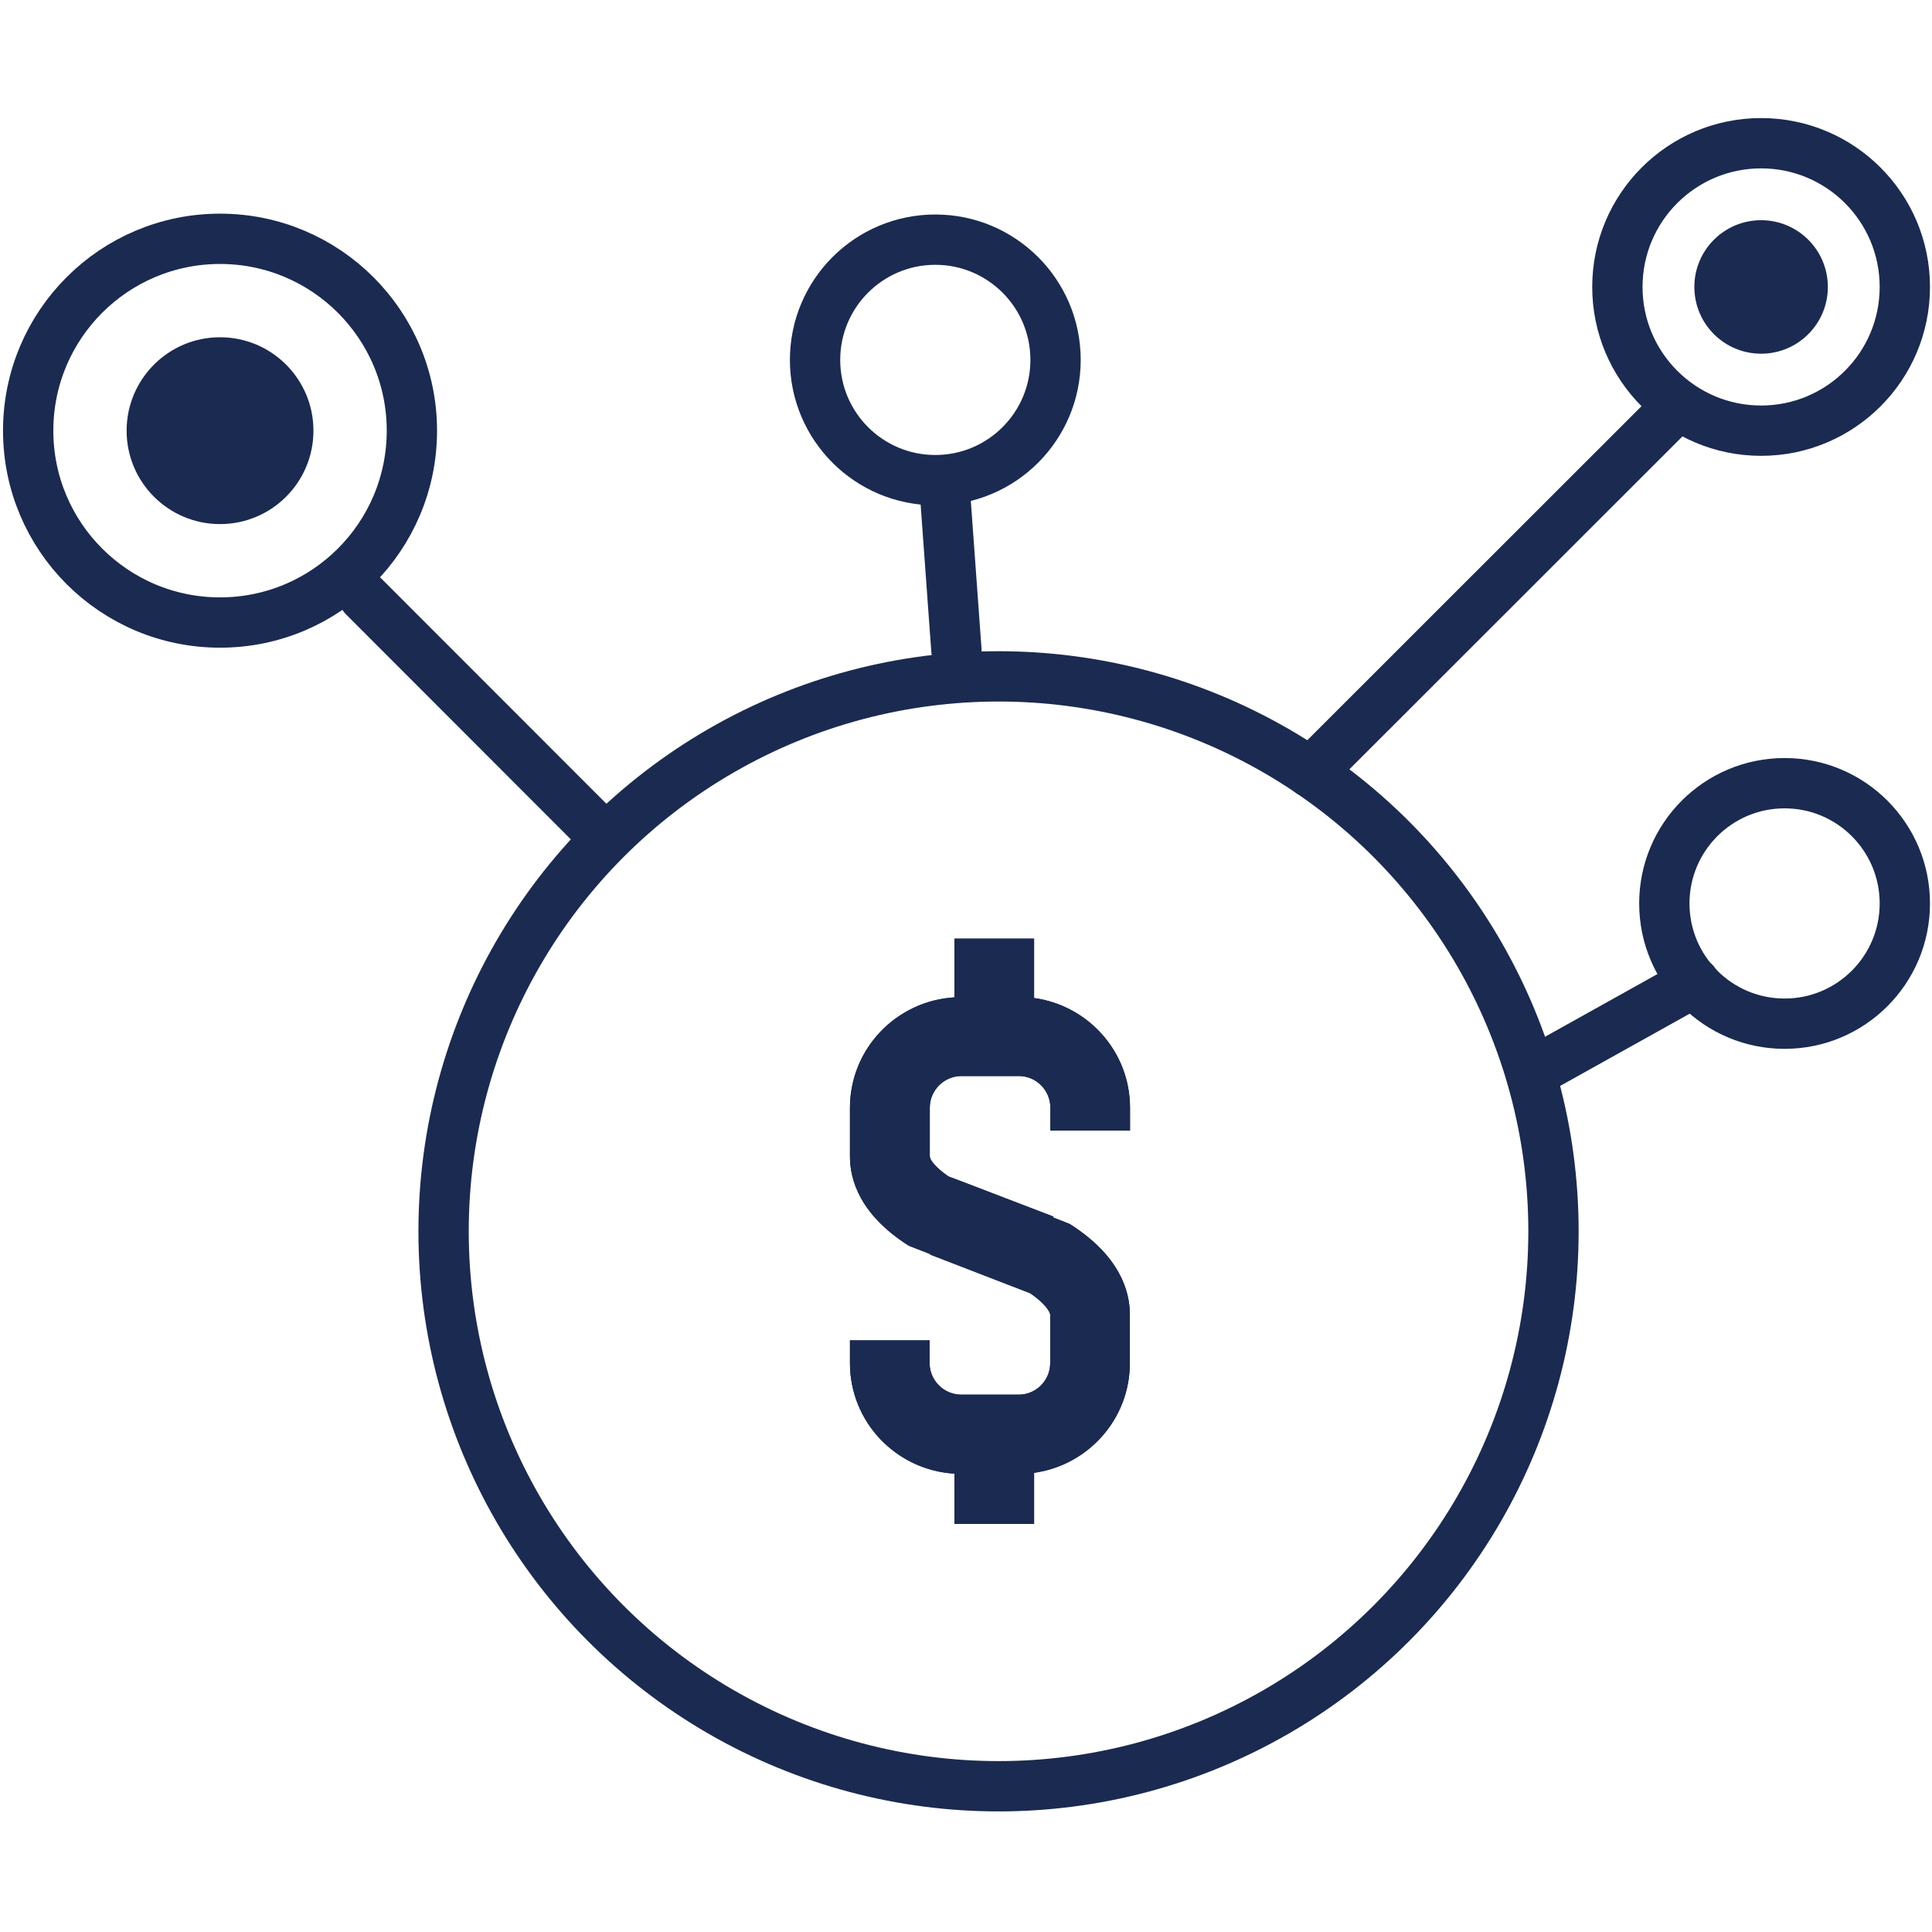
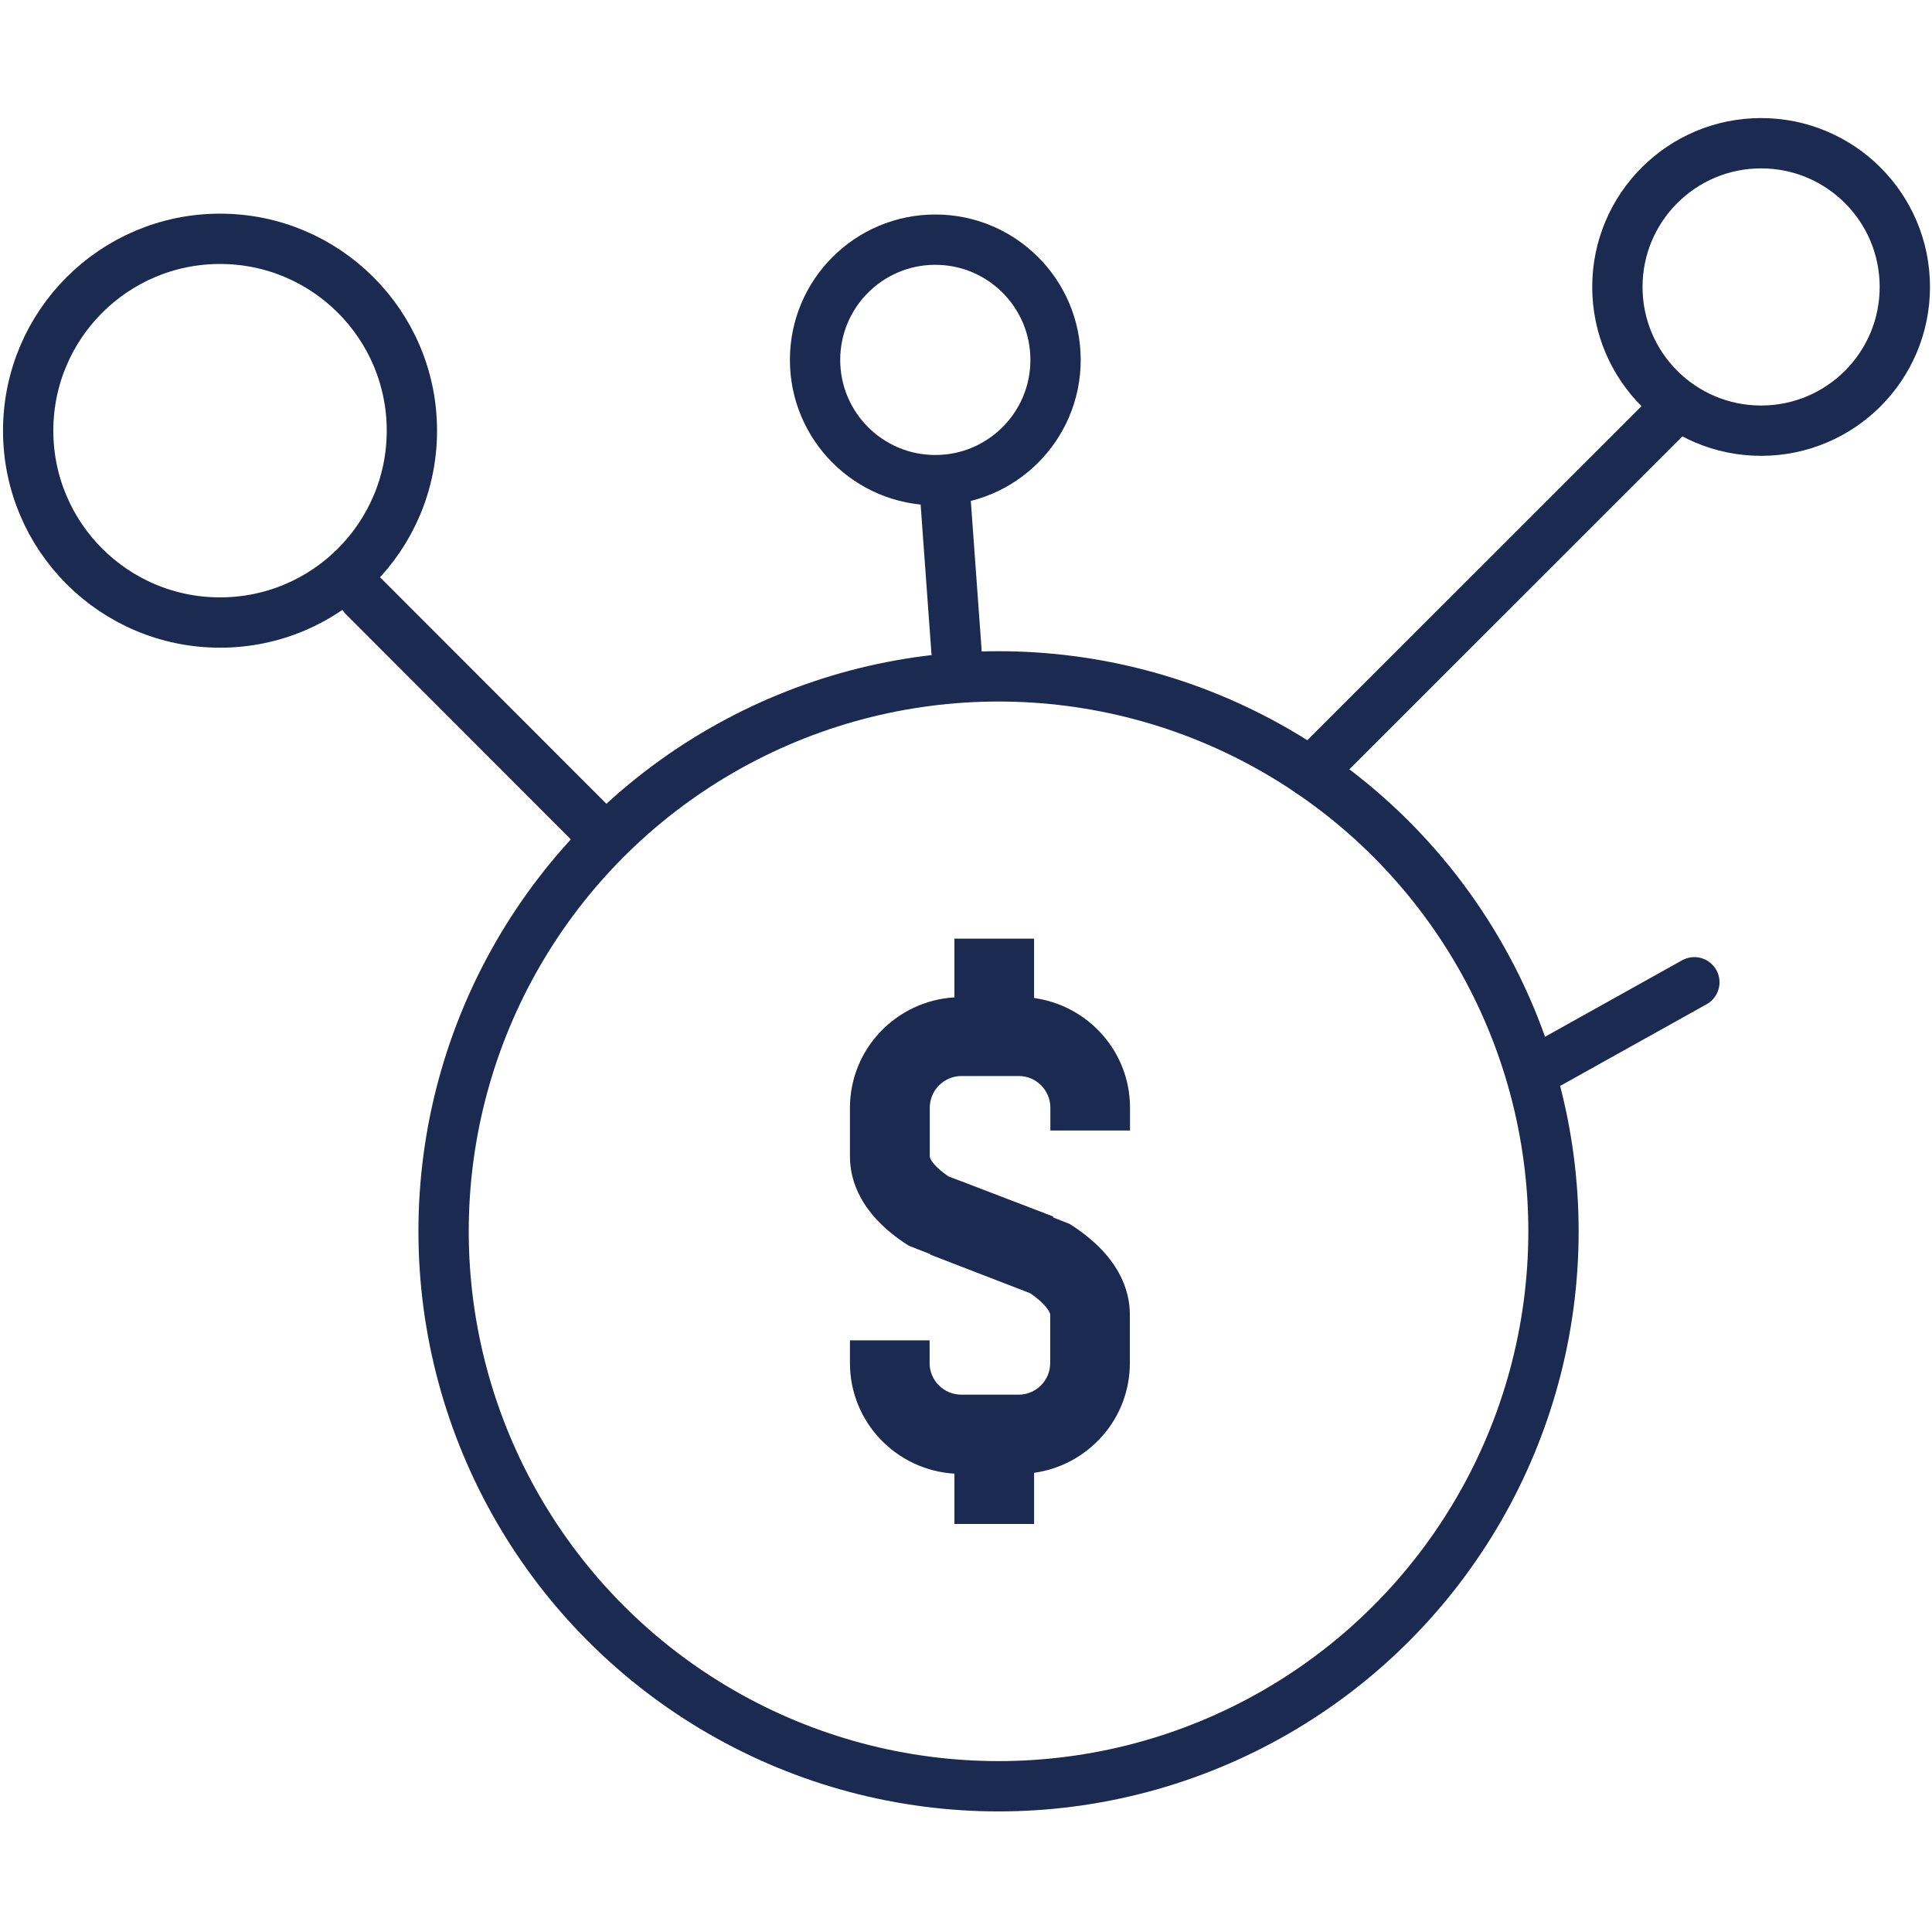
<svg xmlns="http://www.w3.org/2000/svg" id="Layer_1" data-name="Layer 1" viewBox="0 0 115.2 115.2">
  <defs>
    <style>      .cls-1 {        clip-rule: evenodd;      }      .cls-1, .cls-2, .cls-3 {        fill: #1b2a50;      }      .cls-4 {        clip-path: url(#clippath);      }      .cls-5 {        fill: none;        stroke: #1b2a50;        stroke-linecap: round;        stroke-miterlimit: 15;        stroke-width: 3px;      }      .cls-3 {        fill-rule: evenodd;      }    </style>
    <clipPath id="clippath">
      <path class="cls-1" d="m61.66,59.52v-3.55h-4.75v3.5c-3.47.21-6.23,3.07-6.23,6.59v2.9c0,1.41.61,3.48,3.51,5.32l1.28.5v.03s5.95,2.3,5.95,2.3c.98.66,1.2,1.17,1.2,1.27v2.9c0,1.04-.85,1.88-1.88,1.88h-3.42c-1.04,0-1.89-.85-1.89-1.88v-1.36h-4.75v1.36c0,3.52,2.76,6.38,6.23,6.59v3h4.75v-3.05c3.22-.45,5.71-3.2,5.71-6.54v-2.9c0-1.42-.62-3.52-3.59-5.4l-.99-.39.02-.05-5.45-2.09-.19-.07h0s-.61-.23-.61-.23c-.82-.56-1.12-1.02-1.12-1.2v-2.9c0-1.04.85-1.89,1.89-1.89h3.42c1.04,0,1.88.85,1.88,1.89v1.36h4.75v-1.36c0-3.34-2.49-6.09-5.71-6.54" />
    </clipPath>
  </defs>
  <g>
-     <path class="cls-3" d="m61.66,59.52v-3.55h-4.75v3.5c-3.47.21-6.23,3.07-6.23,6.59v2.9c0,1.41.61,3.48,3.51,5.32l1.28.5v.03s5.95,2.3,5.95,2.3c.98.66,1.2,1.17,1.2,1.27v2.9c0,1.04-.85,1.88-1.88,1.88h-3.42c-1.04,0-1.89-.85-1.89-1.88v-1.36h-4.75v1.36c0,3.52,2.76,6.38,6.23,6.59v3h4.75v-3.05c3.22-.45,5.71-3.2,5.71-6.54v-2.9c0-1.42-.62-3.52-3.59-5.4l-.99-.39.02-.05-5.45-2.09-.19-.07h0s-.61-.23-.61-.23c-.82-.56-1.12-1.02-1.12-1.2v-2.9c0-1.04.85-1.89,1.89-1.89h3.42c1.04,0,1.88.85,1.88,1.89v1.36h4.75v-1.36c0-3.34-2.49-6.09-5.71-6.54" />
    <g class="cls-4">
      <rect class="cls-2" x="45.8" y="51.08" width="26.45" height="44.68" />
    </g>
  </g>
  <circle class="cls-5" cx="59.54" cy="73.42" r="33.09" />
-   <circle class="cls-2" cx="13.12" cy="25.68" r="5.57" />
  <circle class="cls-5" cx="13.12" cy="25.68" r="11.44" />
  <line class="cls-5" x1="21.69" y1="35.57" x2="35.46" y2="49.35" />
-   <circle class="cls-2" cx="105.01" cy="17.11" r="3.98" />
  <circle class="cls-5" cx="105.01" cy="17.11" r="8.57" />
  <line class="cls-5" x1="100.03" y1="24.19" x2="78.15" y2="46.06" />
  <line class="cls-5" x1="56.32" y1="29" x2="57.03" y2="38.79" />
  <circle class="cls-5" cx="55.77" cy="21.46" r="7.17" />
  <line class="cls-5" x1="101.03" y1="58.57" x2="91.85" y2="63.69" />
-   <circle class="cls-5" cx="106.41" cy="53.87" r="7.17" />
</svg>